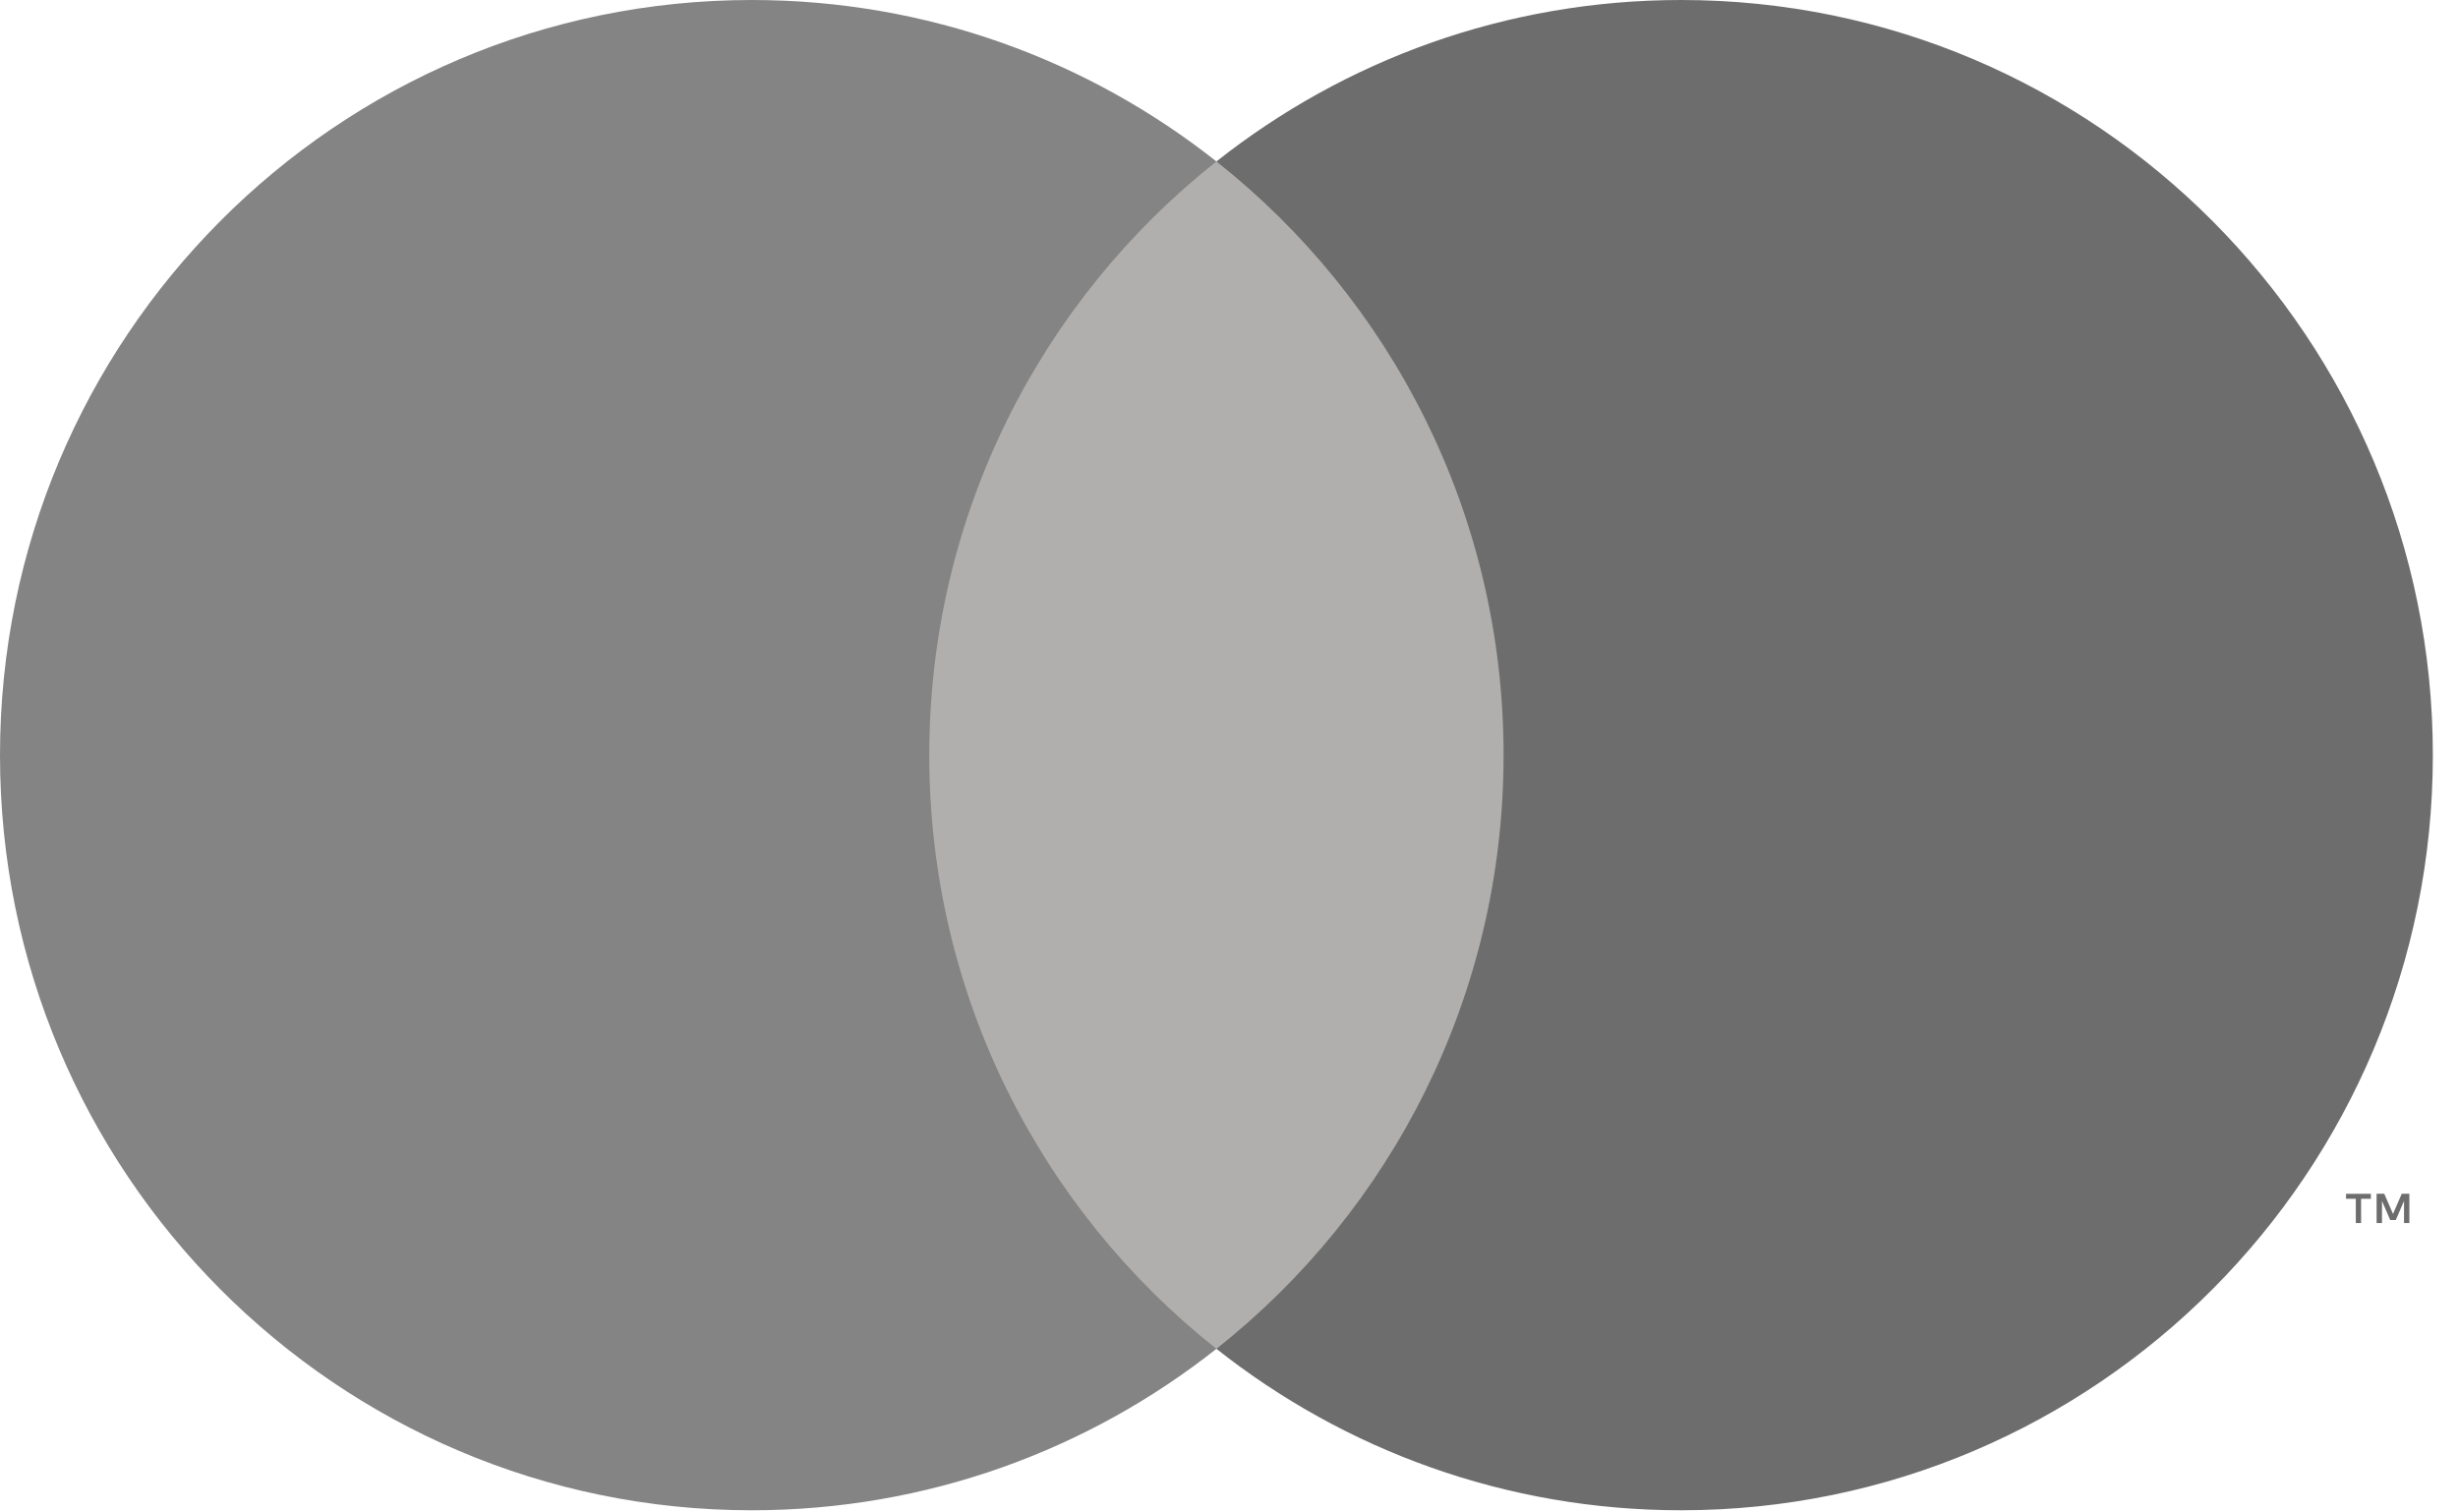
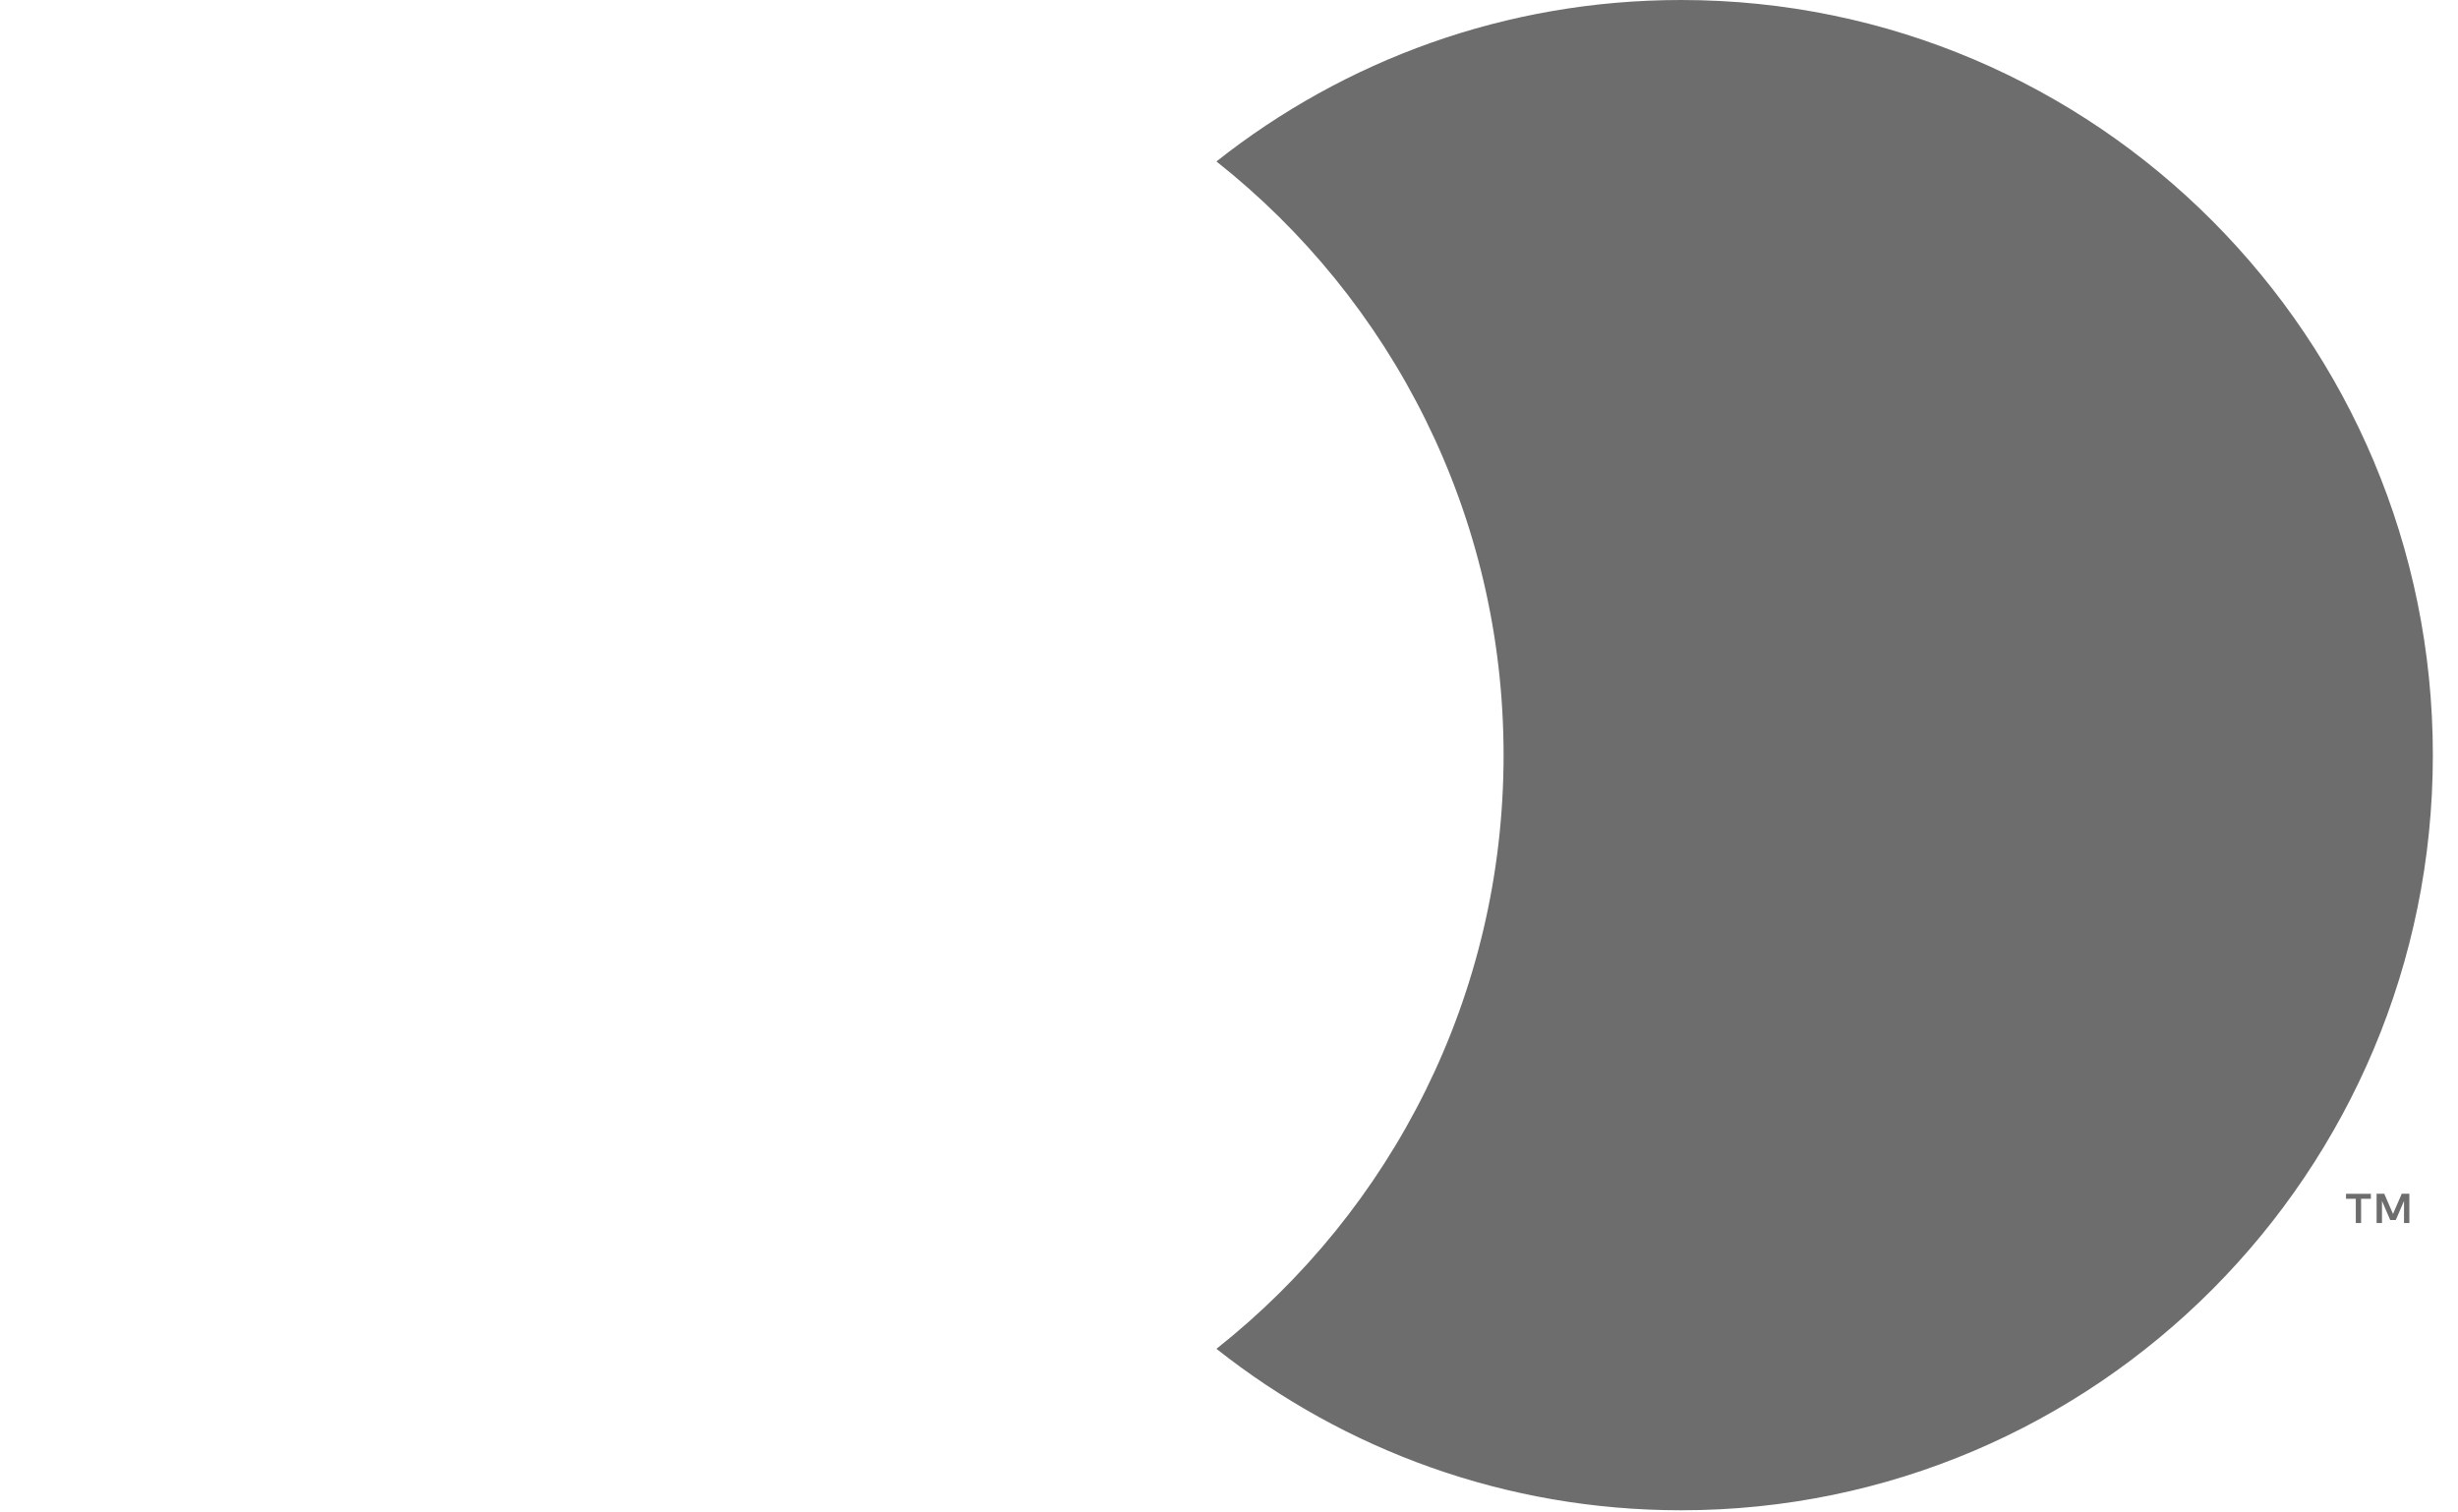
<svg xmlns="http://www.w3.org/2000/svg" width="52" height="32" viewBox="0 0 52 32" fill="none">
-   <path fill-rule="evenodd" clip-rule="evenodd" d="M18.775 28.538H32.693V3.416H18.775V28.538Z" fill="#B1AFAD" />
-   <path fill-rule="evenodd" clip-rule="evenodd" d="M19.659 15.977C19.659 10.88 22.035 6.341 25.734 3.416C23.028 1.276 19.615 0 15.904 0C7.12 0 0 7.153 0 15.977C0 24.801 7.12 31.954 15.904 31.954C19.615 31.954 23.028 30.677 25.734 28.538C22.035 25.612 19.659 21.074 19.659 15.977Z" fill="#848484" />
  <path fill-rule="evenodd" clip-rule="evenodd" d="M50.971 25.877V25.257H50.81L50.625 25.684L50.44 25.257H50.278V25.877H50.392V25.409L50.566 25.813H50.684L50.858 25.409V25.877H50.971ZM49.95 25.877V25.363H50.157V25.258H49.631V25.363H49.838V25.877H49.95ZM51.468 15.977C51.468 24.8 44.347 31.954 35.564 31.954C31.853 31.954 28.439 30.677 25.734 28.538C29.433 25.613 31.809 21.073 31.809 15.977C31.809 10.881 29.433 6.341 25.734 3.416C28.439 1.276 31.853 -0 35.564 -0C44.347 -0 51.468 7.153 51.468 15.977Z" fill="#6D6D6D" />
</svg>